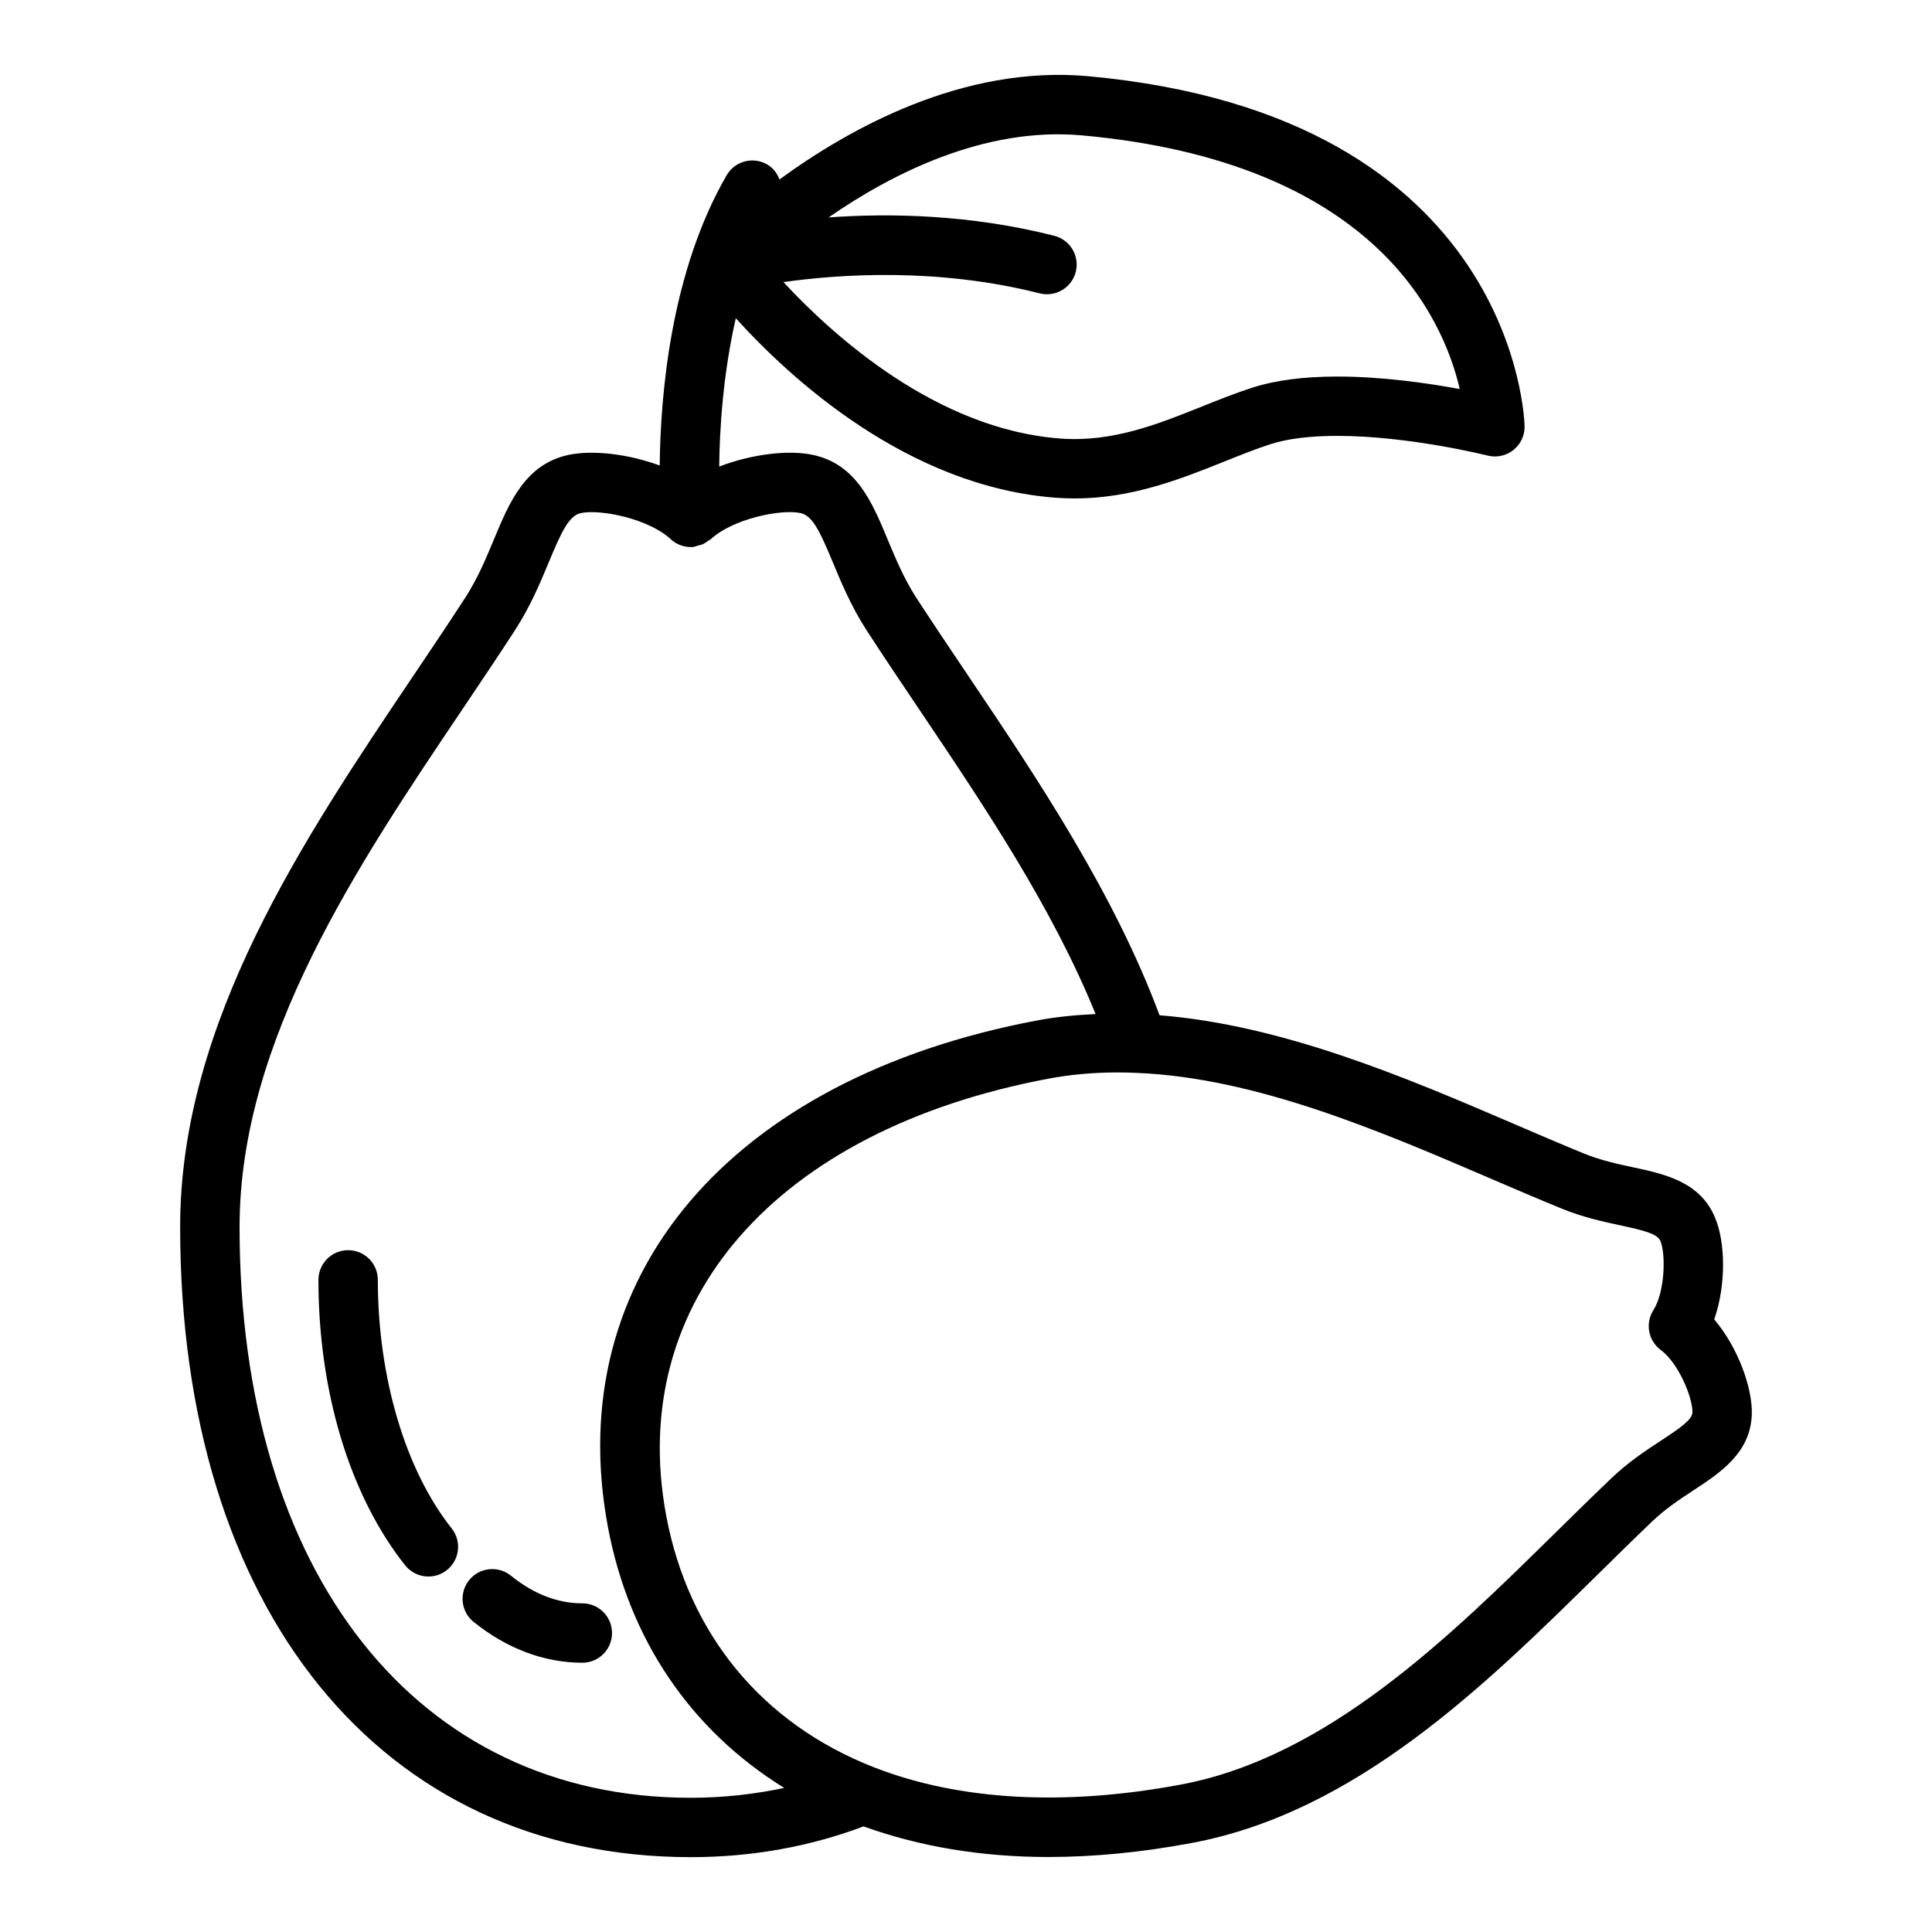
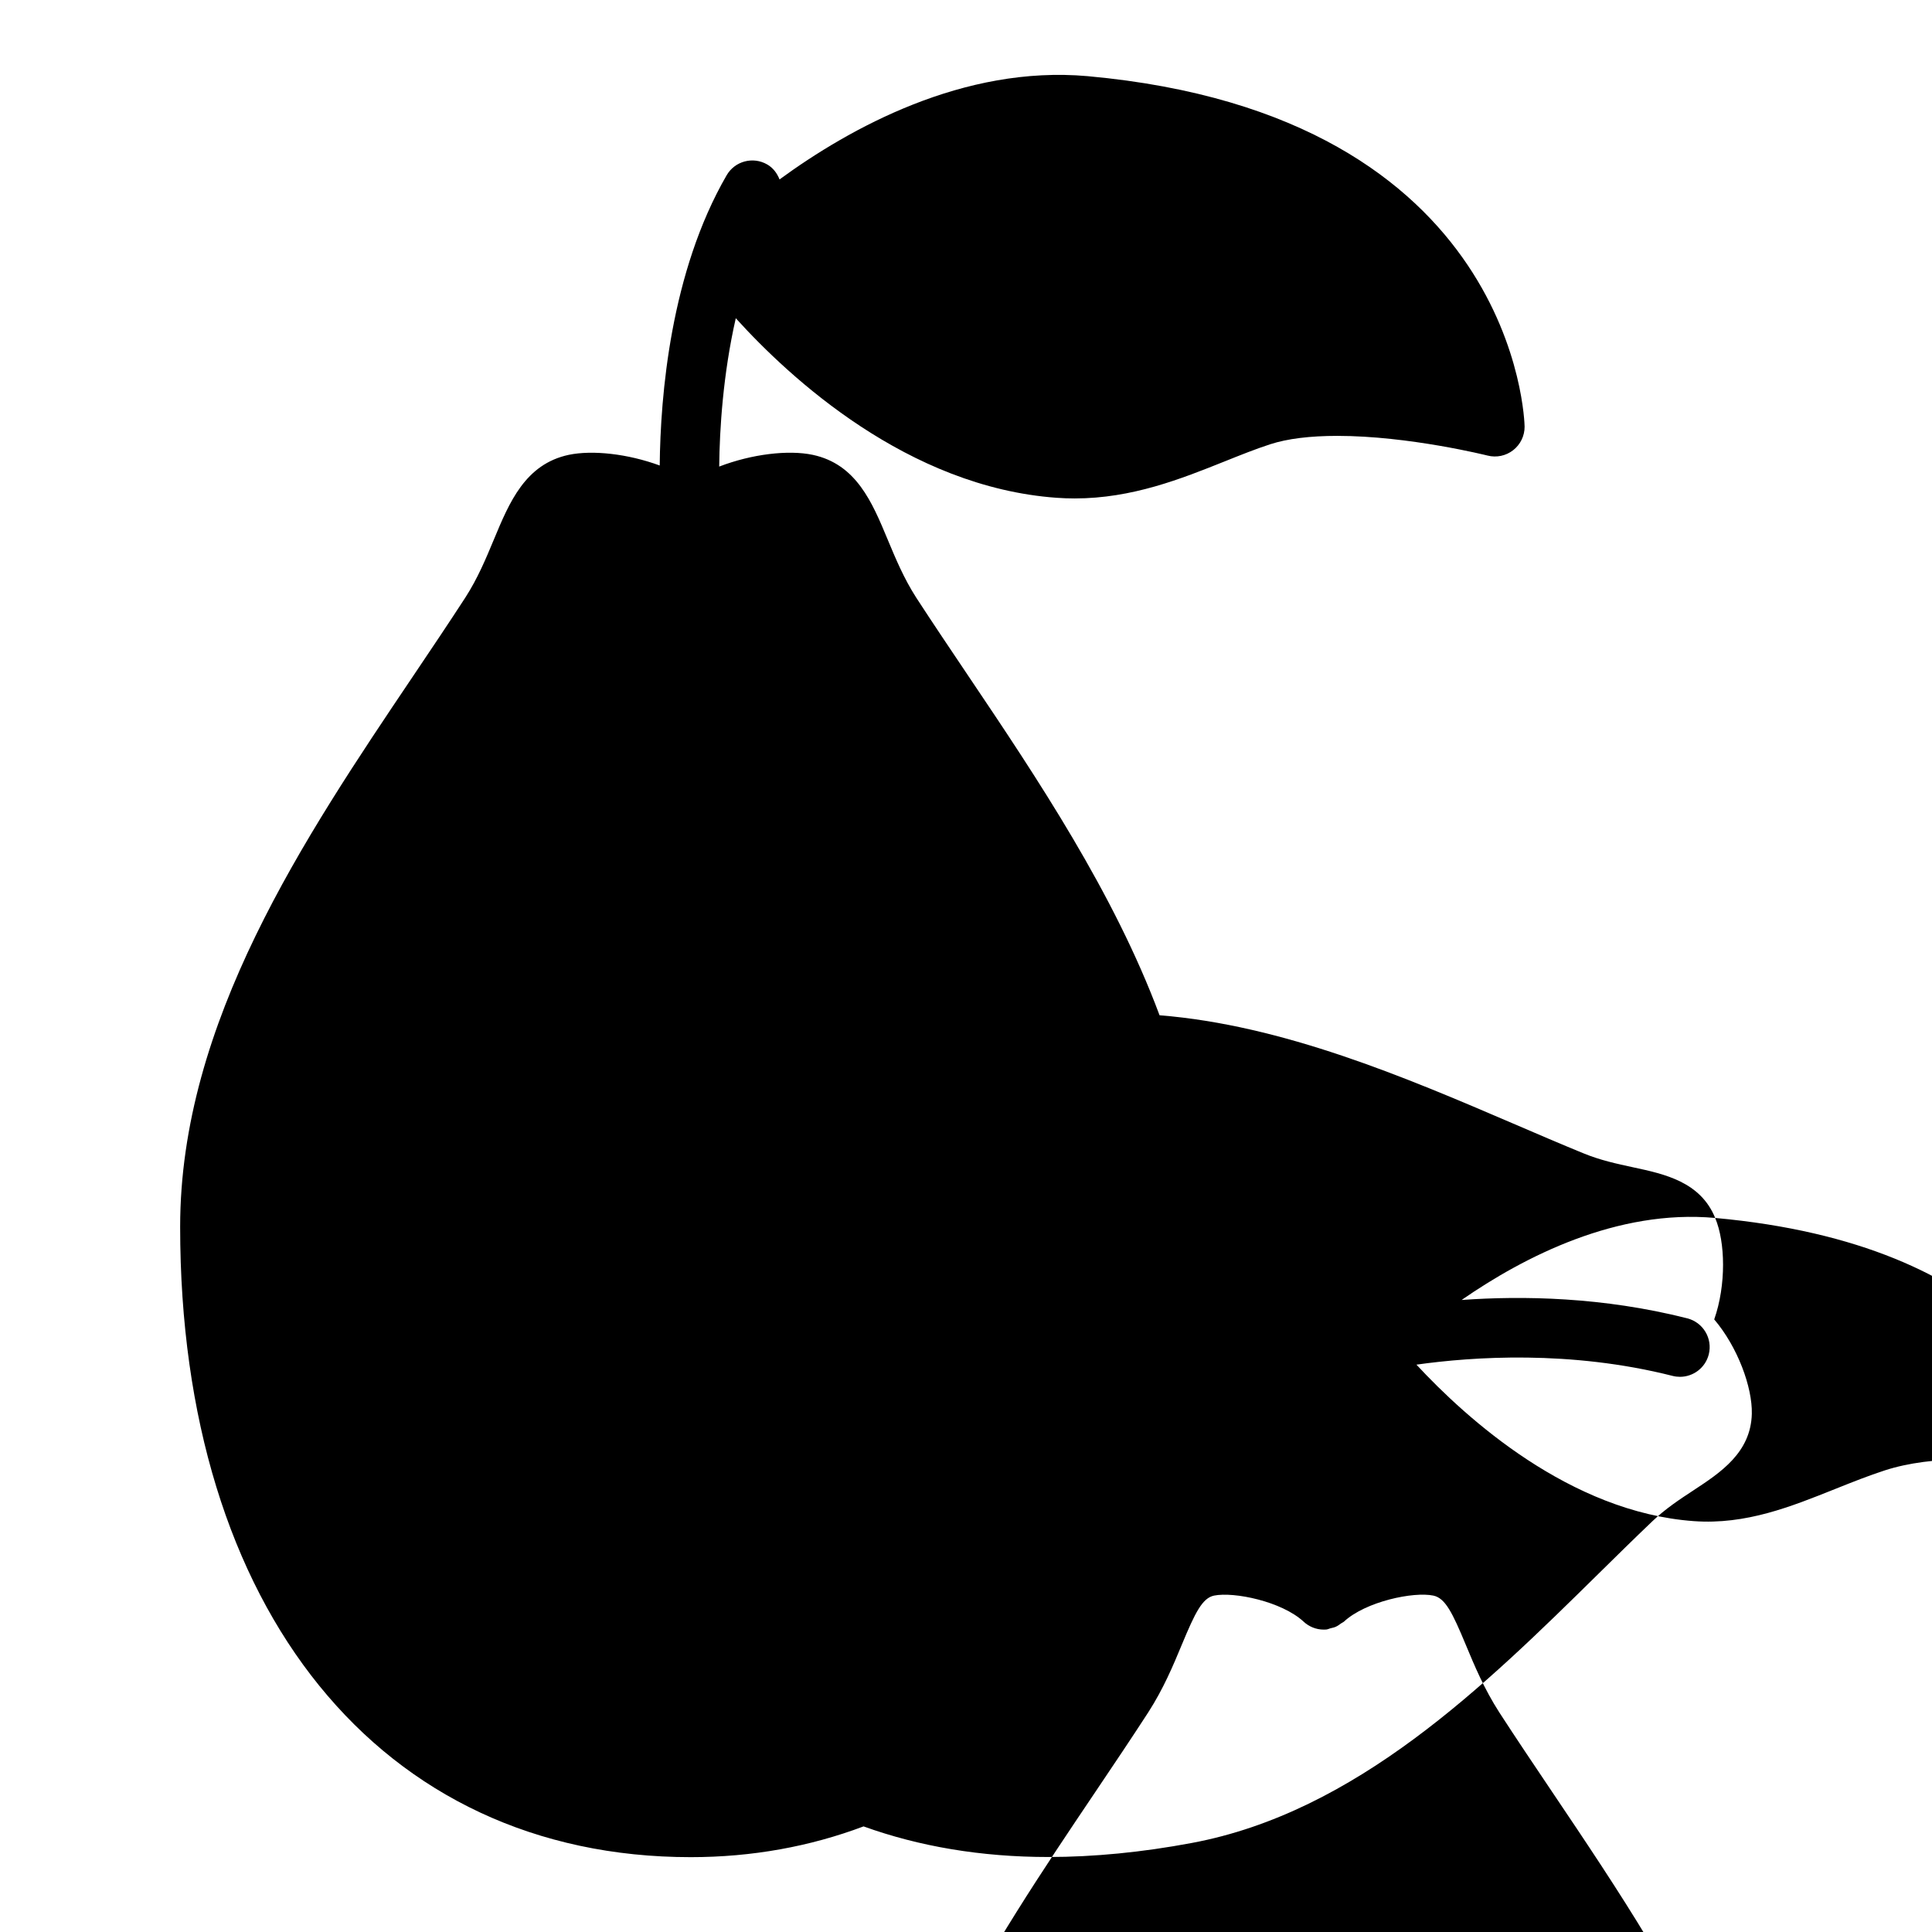
<svg xmlns="http://www.w3.org/2000/svg" fill="#000000" width="800px" height="800px" version="1.1" viewBox="144 144 512 512">
  <g>
-     <path d="m244.13 483.18c0-4.344-3.519-7.871-7.871-7.871-4.352 0-7.871 3.527-7.871 7.871 0 29.691 8.375 57.27 22.977 75.641 1.559 1.961 3.848 2.977 6.172 2.977 1.715 0 3.449-0.559 4.887-1.707 3.41-2.707 3.977-7.66 1.266-11.059-12.246-15.418-19.559-40.031-19.559-65.852z" />
-     <path d="m298.32 568.9c-6.535 0-12.902-2.465-18.926-7.328-3.387-2.738-8.352-2.195-11.066 1.18-2.731 3.387-2.195 8.344 1.18 11.066 8.77 7.078 18.734 10.824 28.812 10.824 4.352 0 7.871-3.527 7.871-7.871 0-4.348-3.519-7.871-7.871-7.871z" />
-     <path d="m598.54 466.77c-3.914-9.59-13.391-11.629-21.75-13.422-4.281-0.922-8.715-1.875-13.18-3.715-6.062-2.481-12.289-5.156-18.633-7.887-28.711-12.336-61.07-26.086-93.684-28.688-12.051-32.379-32.449-62.859-50.641-89.875-4.769-7.094-9.445-14.035-13.84-20.797-3.297-5.133-5.473-10.375-7.59-15.453-4.078-9.801-8.289-19.934-19.844-22.395-6.453-1.355-16.121-0.219-24.781 3.109 0.102-9.918 1.008-24.434 4.394-39.312 14.344 15.848 45.602 44.746 85.02 47.586 1.621 0.117 3.219 0.172 4.793 0.172 15.23 0 28.246-5.211 39.73-9.809 4.125-1.652 8.133-3.266 12.09-4.551 4.543-1.473 10.523-2.219 17.773-2.219 18.973 0 39.629 5.172 39.832 5.219 2.363 0.598 4.871 0.07 6.785-1.434 1.914-1.496 3.039-3.801 3.023-6.234-0.008-0.82-1.715-82.516-115.81-92.883-32.922-2.922-63 13.746-81.641 27.371-0.629-1.598-1.668-3.047-3.266-3.969-3.769-2.172-8.574-0.898-10.754 2.867-14.879 25.695-17.547 58.418-17.734 76.91-8.484-3.117-17.832-4.133-24.105-2.824-11.531 2.465-15.742 12.586-19.82 22.387-2.117 5.078-4.297 10.328-7.582 15.43-4.41 6.785-9.07 13.73-13.848 20.82-28.938 43.004-61.734 91.75-61.734 145.94 0 101.47 53.113 167.05 135.31 167.05 16.238 0 31.605-2.809 45.801-8.148 14.738 5.312 31.148 8.109 48.965 8.109 12.066 0 24.852-1.25 37.992-3.715 43.578-8.133 77.672-41.691 107.75-71.297 4.863-4.793 9.637-9.484 14.328-13.957 3.473-3.328 7.273-5.824 10.949-8.234 7.102-4.668 15.16-9.957 15.414-20.254 0.164-7.008-3.731-17.68-9.965-25.008 3.207-9.16 2.953-20.535 0.246-26.887zm-167.75-286.89c76.973 6.992 95.574 47.871 100.06 67.219-8.461-1.566-20.594-3.312-32.465-3.312-8.902 0-16.516 1-22.625 2.984-4.281 1.387-8.629 3.117-13.09 4.902-11.715 4.684-23.703 9.555-37.543 8.551-32.844-2.371-60.285-27.215-73.508-41.469 14.863-2.094 40.77-3.891 67.895 2.984 0.652 0.164 1.301 0.242 1.945 0.242 3.512 0 6.723-2.371 7.629-5.934 1.07-4.211-1.48-8.492-5.699-9.566-22.332-5.668-43.648-6.023-59.797-4.863 16.633-11.516 41.234-24.102 67.195-21.738zm-223.3 289.24c0-49.391 31.371-96.016 59.047-137.14 4.824-7.172 9.547-14.184 14.004-21.066 4.062-6.312 6.629-12.477 8.895-17.926 3.551-8.551 5.441-12.367 8.543-13.027 5.281-1.078 17.934 1.543 23.703 6.871 1.426 1.332 3.312 2.141 5.375 2.141 0.211 0 0.434-0.008 0.652-0.023 0.418-0.031 0.762-0.234 1.148-0.332 0.465-0.109 0.914-0.195 1.355-0.387 0.535-0.234 0.992-0.566 1.457-0.914 0.234-0.172 0.52-0.262 0.746-0.465 5.762-5.344 18.5-8.004 23.711-6.887 3.125 0.668 5.023 4.488 8.574 13.035 2.266 5.441 4.824 11.609 8.902 17.949 4.449 6.863 9.172 13.887 13.996 21.051 17.375 25.805 35.219 52.402 46.742 80.734-5.242 0.25-10.414 0.738-15.359 1.668-81.57 15.328-126.27 68-113.89 134.2 5.644 30.07 22.082 53.961 46.734 69.219-7.945 1.672-16.195 2.609-24.77 2.609-72.633 0-119.57-59.387-119.57-151.3zm376.71 56.641c-4.07 2.668-8.676 5.699-13.18 10.004-4.746 4.519-9.574 9.273-14.508 14.121-28.465 28.023-60.742 59.789-99.598 67.047-30.859 5.793-58.75 4.219-81.254-4.559-29.637-11.57-49.207-35.258-55.105-66.699-10.637-56.797 29.141-102.26 101.33-115.82 5.793-1.094 11.926-1.645 18.207-1.645 1.754 0 3.488 0.039 5.281 0.125 31.527 1.309 64.395 15.422 93.387 27.883 6.438 2.769 12.746 5.473 18.871 7.981 5.746 2.371 11.117 3.527 15.848 4.551 6.047 1.301 9.762 2.219 10.531 4.102 1.48 3.473 1.227 13.492-1.852 18.367-2.203 3.481-1.355 8.086 1.969 10.539 4.684 3.465 8.477 12.625 8.383 16.547-0.043 1.891-3.16 4.082-8.309 7.457z" />
+     <path d="m598.54 466.77c-3.914-9.59-13.391-11.629-21.75-13.422-4.281-0.922-8.715-1.875-13.18-3.715-6.062-2.481-12.289-5.156-18.633-7.887-28.711-12.336-61.07-26.086-93.684-28.688-12.051-32.379-32.449-62.859-50.641-89.875-4.769-7.094-9.445-14.035-13.84-20.797-3.297-5.133-5.473-10.375-7.59-15.453-4.078-9.801-8.289-19.934-19.844-22.395-6.453-1.355-16.121-0.219-24.781 3.109 0.102-9.918 1.008-24.434 4.394-39.312 14.344 15.848 45.602 44.746 85.02 47.586 1.621 0.117 3.219 0.172 4.793 0.172 15.23 0 28.246-5.211 39.73-9.809 4.125-1.652 8.133-3.266 12.09-4.551 4.543-1.473 10.523-2.219 17.773-2.219 18.973 0 39.629 5.172 39.832 5.219 2.363 0.598 4.871 0.07 6.785-1.434 1.914-1.496 3.039-3.801 3.023-6.234-0.008-0.82-1.715-82.516-115.81-92.883-32.922-2.922-63 13.746-81.641 27.371-0.629-1.598-1.668-3.047-3.266-3.969-3.769-2.172-8.574-0.898-10.754 2.867-14.879 25.695-17.547 58.418-17.734 76.91-8.484-3.117-17.832-4.133-24.105-2.824-11.531 2.465-15.742 12.586-19.82 22.387-2.117 5.078-4.297 10.328-7.582 15.43-4.41 6.785-9.07 13.73-13.848 20.82-28.938 43.004-61.734 91.75-61.734 145.94 0 101.47 53.113 167.05 135.31 167.05 16.238 0 31.605-2.809 45.801-8.148 14.738 5.312 31.148 8.109 48.965 8.109 12.066 0 24.852-1.25 37.992-3.715 43.578-8.133 77.672-41.691 107.75-71.297 4.863-4.793 9.637-9.484 14.328-13.957 3.473-3.328 7.273-5.824 10.949-8.234 7.102-4.668 15.16-9.957 15.414-20.254 0.164-7.008-3.731-17.68-9.965-25.008 3.207-9.16 2.953-20.535 0.246-26.887zc76.973 6.992 95.574 47.871 100.06 67.219-8.461-1.566-20.594-3.312-32.465-3.312-8.902 0-16.516 1-22.625 2.984-4.281 1.387-8.629 3.117-13.09 4.902-11.715 4.684-23.703 9.555-37.543 8.551-32.844-2.371-60.285-27.215-73.508-41.469 14.863-2.094 40.77-3.891 67.895 2.984 0.652 0.164 1.301 0.242 1.945 0.242 3.512 0 6.723-2.371 7.629-5.934 1.07-4.211-1.48-8.492-5.699-9.566-22.332-5.668-43.648-6.023-59.797-4.863 16.633-11.516 41.234-24.102 67.195-21.738zm-223.3 289.24c0-49.391 31.371-96.016 59.047-137.14 4.824-7.172 9.547-14.184 14.004-21.066 4.062-6.312 6.629-12.477 8.895-17.926 3.551-8.551 5.441-12.367 8.543-13.027 5.281-1.078 17.934 1.543 23.703 6.871 1.426 1.332 3.312 2.141 5.375 2.141 0.211 0 0.434-0.008 0.652-0.023 0.418-0.031 0.762-0.234 1.148-0.332 0.465-0.109 0.914-0.195 1.355-0.387 0.535-0.234 0.992-0.566 1.457-0.914 0.234-0.172 0.52-0.262 0.746-0.465 5.762-5.344 18.5-8.004 23.711-6.887 3.125 0.668 5.023 4.488 8.574 13.035 2.266 5.441 4.824 11.609 8.902 17.949 4.449 6.863 9.172 13.887 13.996 21.051 17.375 25.805 35.219 52.402 46.742 80.734-5.242 0.25-10.414 0.738-15.359 1.668-81.57 15.328-126.27 68-113.89 134.2 5.644 30.07 22.082 53.961 46.734 69.219-7.945 1.672-16.195 2.609-24.77 2.609-72.633 0-119.57-59.387-119.57-151.3zm376.71 56.641c-4.07 2.668-8.676 5.699-13.18 10.004-4.746 4.519-9.574 9.273-14.508 14.121-28.465 28.023-60.742 59.789-99.598 67.047-30.859 5.793-58.75 4.219-81.254-4.559-29.637-11.57-49.207-35.258-55.105-66.699-10.637-56.797 29.141-102.26 101.33-115.82 5.793-1.094 11.926-1.645 18.207-1.645 1.754 0 3.488 0.039 5.281 0.125 31.527 1.309 64.395 15.422 93.387 27.883 6.438 2.769 12.746 5.473 18.871 7.981 5.746 2.371 11.117 3.527 15.848 4.551 6.047 1.301 9.762 2.219 10.531 4.102 1.48 3.473 1.227 13.492-1.852 18.367-2.203 3.481-1.355 8.086 1.969 10.539 4.684 3.465 8.477 12.625 8.383 16.547-0.043 1.891-3.16 4.082-8.309 7.457z" />
  </g>
</svg>